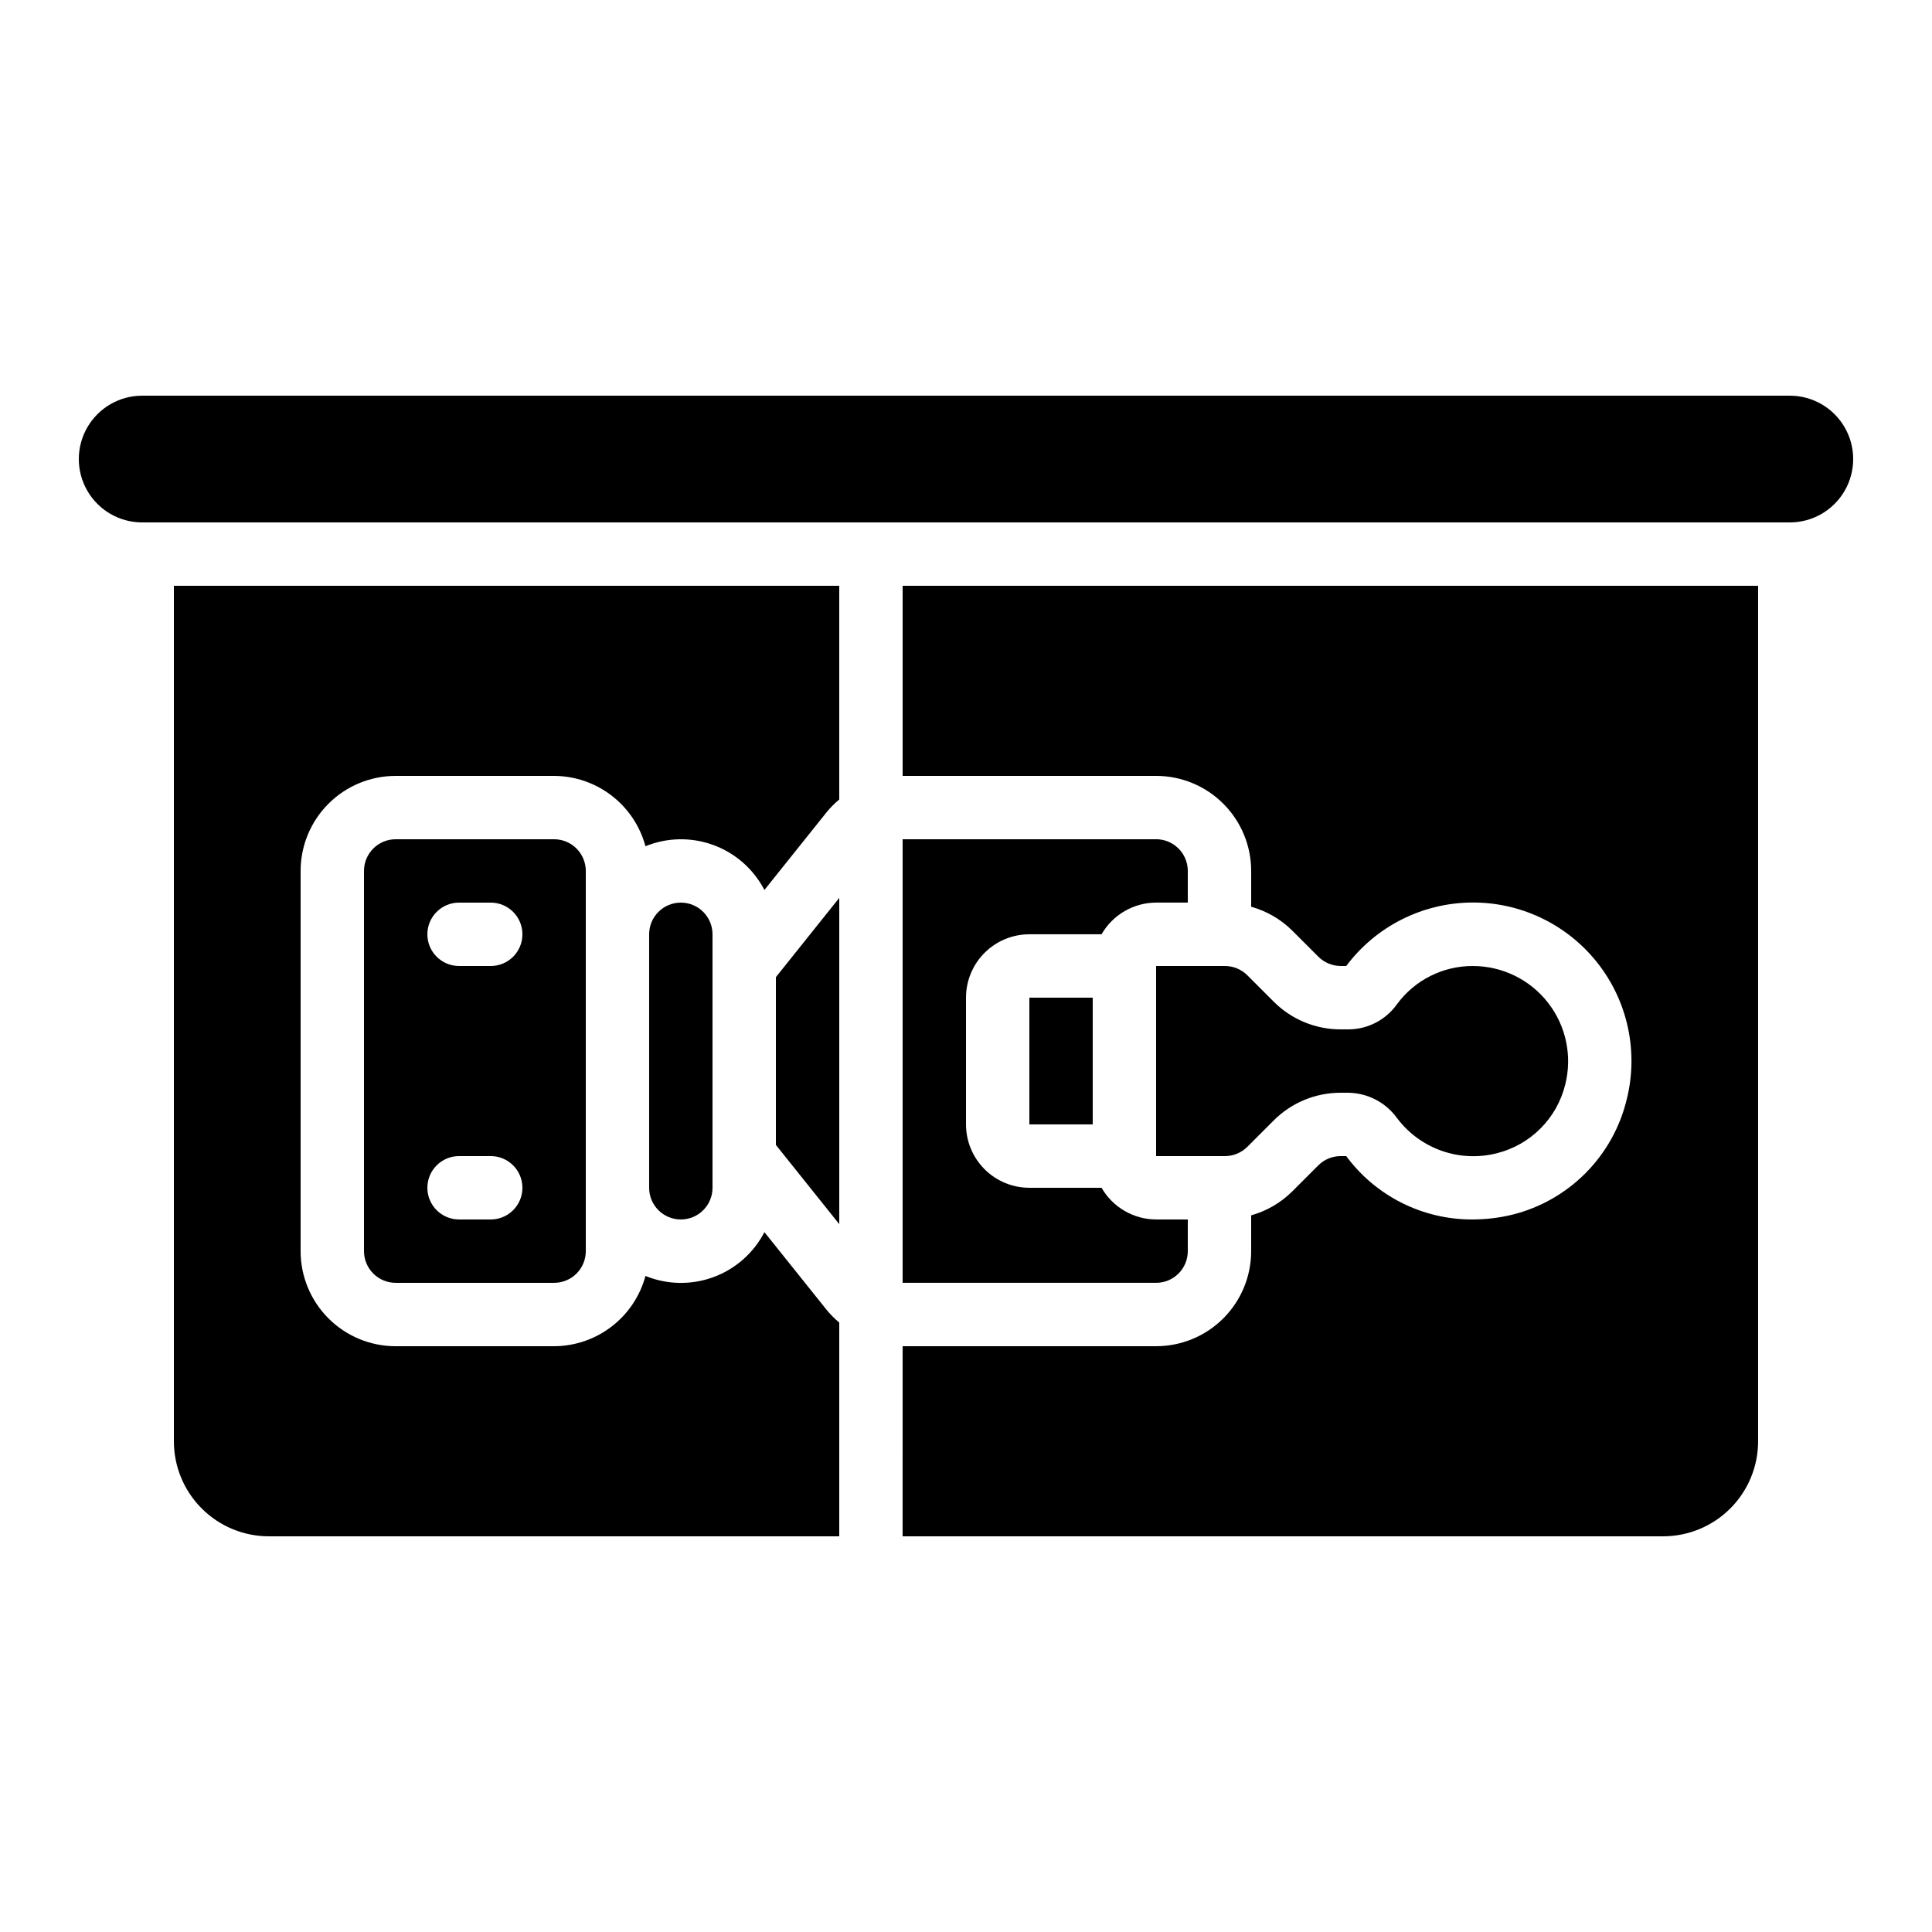
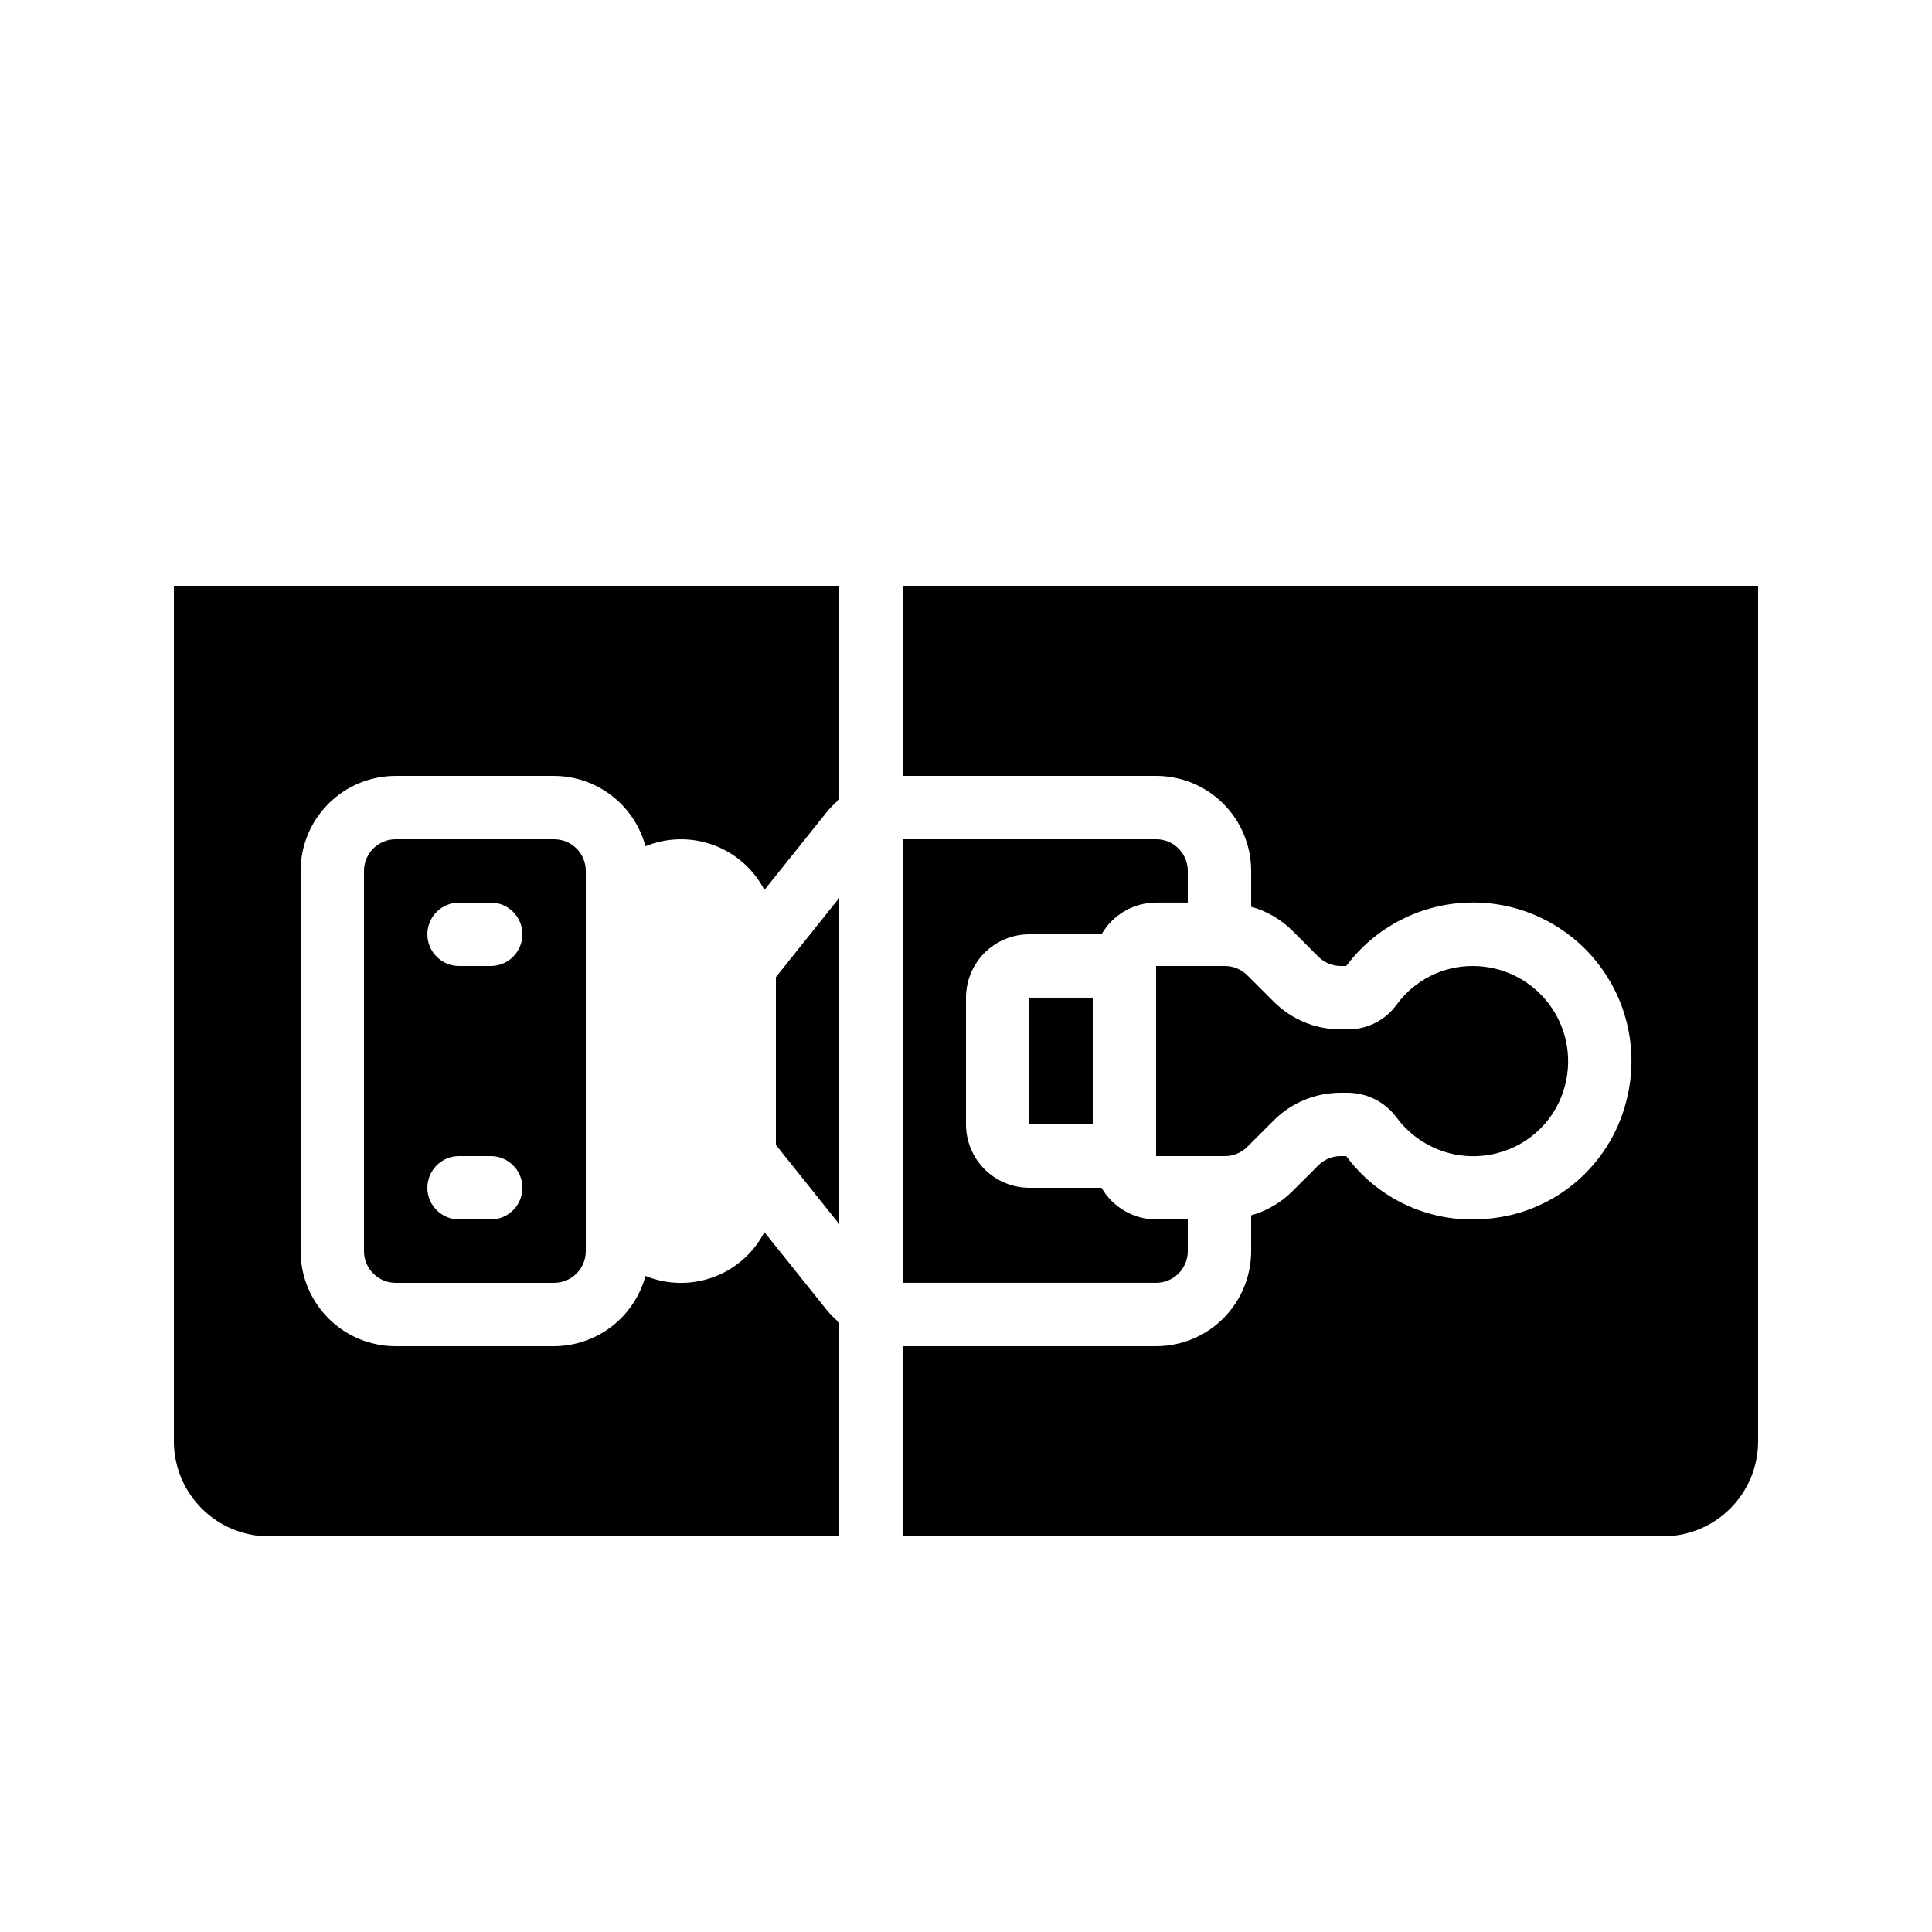
<svg xmlns="http://www.w3.org/2000/svg" fill="#000000" width="800px" height="800px" version="1.1" viewBox="144 144 512 512">
  <g>
    <path d="m190.08 525.95c0 6.684 2.652 13.09 7.379 17.812 4.723 4.727 11.129 7.379 17.812 7.379h151.14v-56.645c-1.156-0.965-2.227-2.035-3.199-3.191l-16.633-20.773c-2.859 5.519-7.676 9.773-13.508 11.918-5.836 2.148-12.258 2.035-18.016-0.312-1.438 5.328-4.586 10.035-8.961 13.402-4.375 3.363-9.734 5.199-15.254 5.223h-41.984c-6.68 0-13.09-2.656-17.812-7.379-4.723-4.727-7.379-11.133-7.379-17.812v-100.76c0-6.68 2.656-13.09 7.379-17.812 4.723-4.723 11.133-7.379 17.812-7.379h41.984c5.523 0.023 10.883 1.859 15.258 5.231 4.375 3.367 7.523 8.078 8.957 13.41 5.754-2.348 12.176-2.461 18.008-0.316 5.832 2.141 10.652 6.391 13.516 11.906l16.625-20.781v-0.004c0.973-1.156 2.047-2.223 3.207-3.188v-56.637h-176.33z" />
    <path d="m349.62 447.42 16.793 20.992v-86.461l-16.793 21z" />
    <path d="m450.38 366.41h-67.176v117.55h67.176c2.227 0 4.363-0.883 5.938-2.457 1.574-1.574 2.461-3.711 2.461-5.938v-8.398h-8.398c-5.973-0.016-11.484-3.219-14.457-8.395h-19.129c-4.453 0-8.727-1.77-11.875-4.918-3.148-3.152-4.918-7.422-4.918-11.875v-33.59c0-4.453 1.77-8.727 4.918-11.875 3.148-3.148 7.422-4.918 11.875-4.918h19.129c2.973-5.18 8.484-8.379 14.457-8.398h8.398v-8.395c0-2.227-0.887-4.363-2.461-5.938-1.574-1.574-3.711-2.461-5.938-2.461z" />
-     <path d="m316.03 391.6v67.176c0 4.637 3.758 8.395 8.395 8.395 4.641 0 8.398-3.758 8.398-8.395v-67.176c0-4.637-3.758-8.398-8.398-8.398-4.637 0-8.395 3.762-8.395 8.398z" />
    <path d="m450.38 450.38h18.238c2.227 0 4.363-0.887 5.938-2.461l6.953-6.953c4.711-4.738 11.125-7.394 17.809-7.379h1.957c5.137 0.059 9.945 2.551 12.957 6.719 3.008 4.012 7.148 7.039 11.887 8.691 4.734 1.652 9.859 1.855 14.711 0.586 4.344-1.117 8.305-3.387 11.465-6.57 3.16-3.184 5.402-7.156 6.488-11.508 1.934-7.551 0.27-15.57-4.508-21.73-4.777-6.16-12.133-9.766-19.926-9.773-7.957-0.043-15.449 3.731-20.152 10.148-2.945 4.133-7.691 6.602-12.762 6.644h-2.117c-6.684 0.02-13.098-2.641-17.809-7.383l-6.953-6.953c-1.574-1.574-3.711-2.457-5.938-2.457h-18.238z" />
    <path d="m416.79 408.39h16.793v33.586h-16.793z" />
    <path d="m248.86 366.41c-4.637 0-8.398 3.762-8.398 8.398v100.76c0 2.227 0.887 4.363 2.461 5.938 1.574 1.574 3.711 2.457 5.938 2.457h41.984c2.227 0 4.363-0.883 5.938-2.457 1.574-1.574 2.461-3.711 2.461-5.938v-100.76c0-2.227-0.887-4.363-2.461-5.938-1.574-1.574-3.711-2.461-5.938-2.461zm25.191 100.76h-8.398c-4.637 0-8.395-3.758-8.395-8.395 0-4.637 3.758-8.398 8.395-8.398h8.398c4.637 0 8.395 3.762 8.395 8.398 0 4.637-3.758 8.395-8.395 8.395zm0-67.176-8.398 0.004c-4.637 0-8.395-3.762-8.395-8.398 0-4.637 3.758-8.398 8.395-8.398h8.398c4.637 0 8.395 3.762 8.395 8.398 0 4.637-3.758 8.398-8.395 8.398z" />
-     <path d="m181.68 248.86c-6 0-11.543 3.199-14.543 8.398-3 5.195-3 11.598 0 16.793s8.543 8.395 14.543 8.395h436.64c6 0 11.543-3.199 14.543-8.395s3-11.598 0-16.793c-3-5.199-8.543-8.398-14.543-8.398z" />
    <path d="m383.2 551.14h201.53c6.68 0 13.086-2.652 17.812-7.379 4.723-4.723 7.375-11.129 7.375-17.812v-226.71h-226.71v50.383h67.176v-0.004c6.68 0 13.09 2.656 17.812 7.379s7.379 11.133 7.379 17.812v9.488c4.094 1.141 7.832 3.305 10.855 6.289l6.953 6.953c1.574 1.574 3.711 2.457 5.938 2.461h1.445c7.809-10.434 20.023-16.648 33.055-16.82 13.031-0.172 25.402 5.719 33.484 15.941s10.961 23.621 7.789 36.262c-1.781 7.375-5.547 14.117-10.895 19.5-5.348 5.383-12.066 9.195-19.426 11.023-3.449 0.836-6.984 1.262-10.531 1.266-13.199 0.059-25.633-6.18-33.477-16.793h-1.473c-2.227 0-4.359 0.887-5.934 2.461l-6.953 6.953c-3.019 2.981-6.746 5.144-10.832 6.289v9.488c0 6.68-2.656 13.086-7.379 17.812-4.723 4.723-11.133 7.379-17.812 7.379h-67.176z" />
  </g>
</svg>